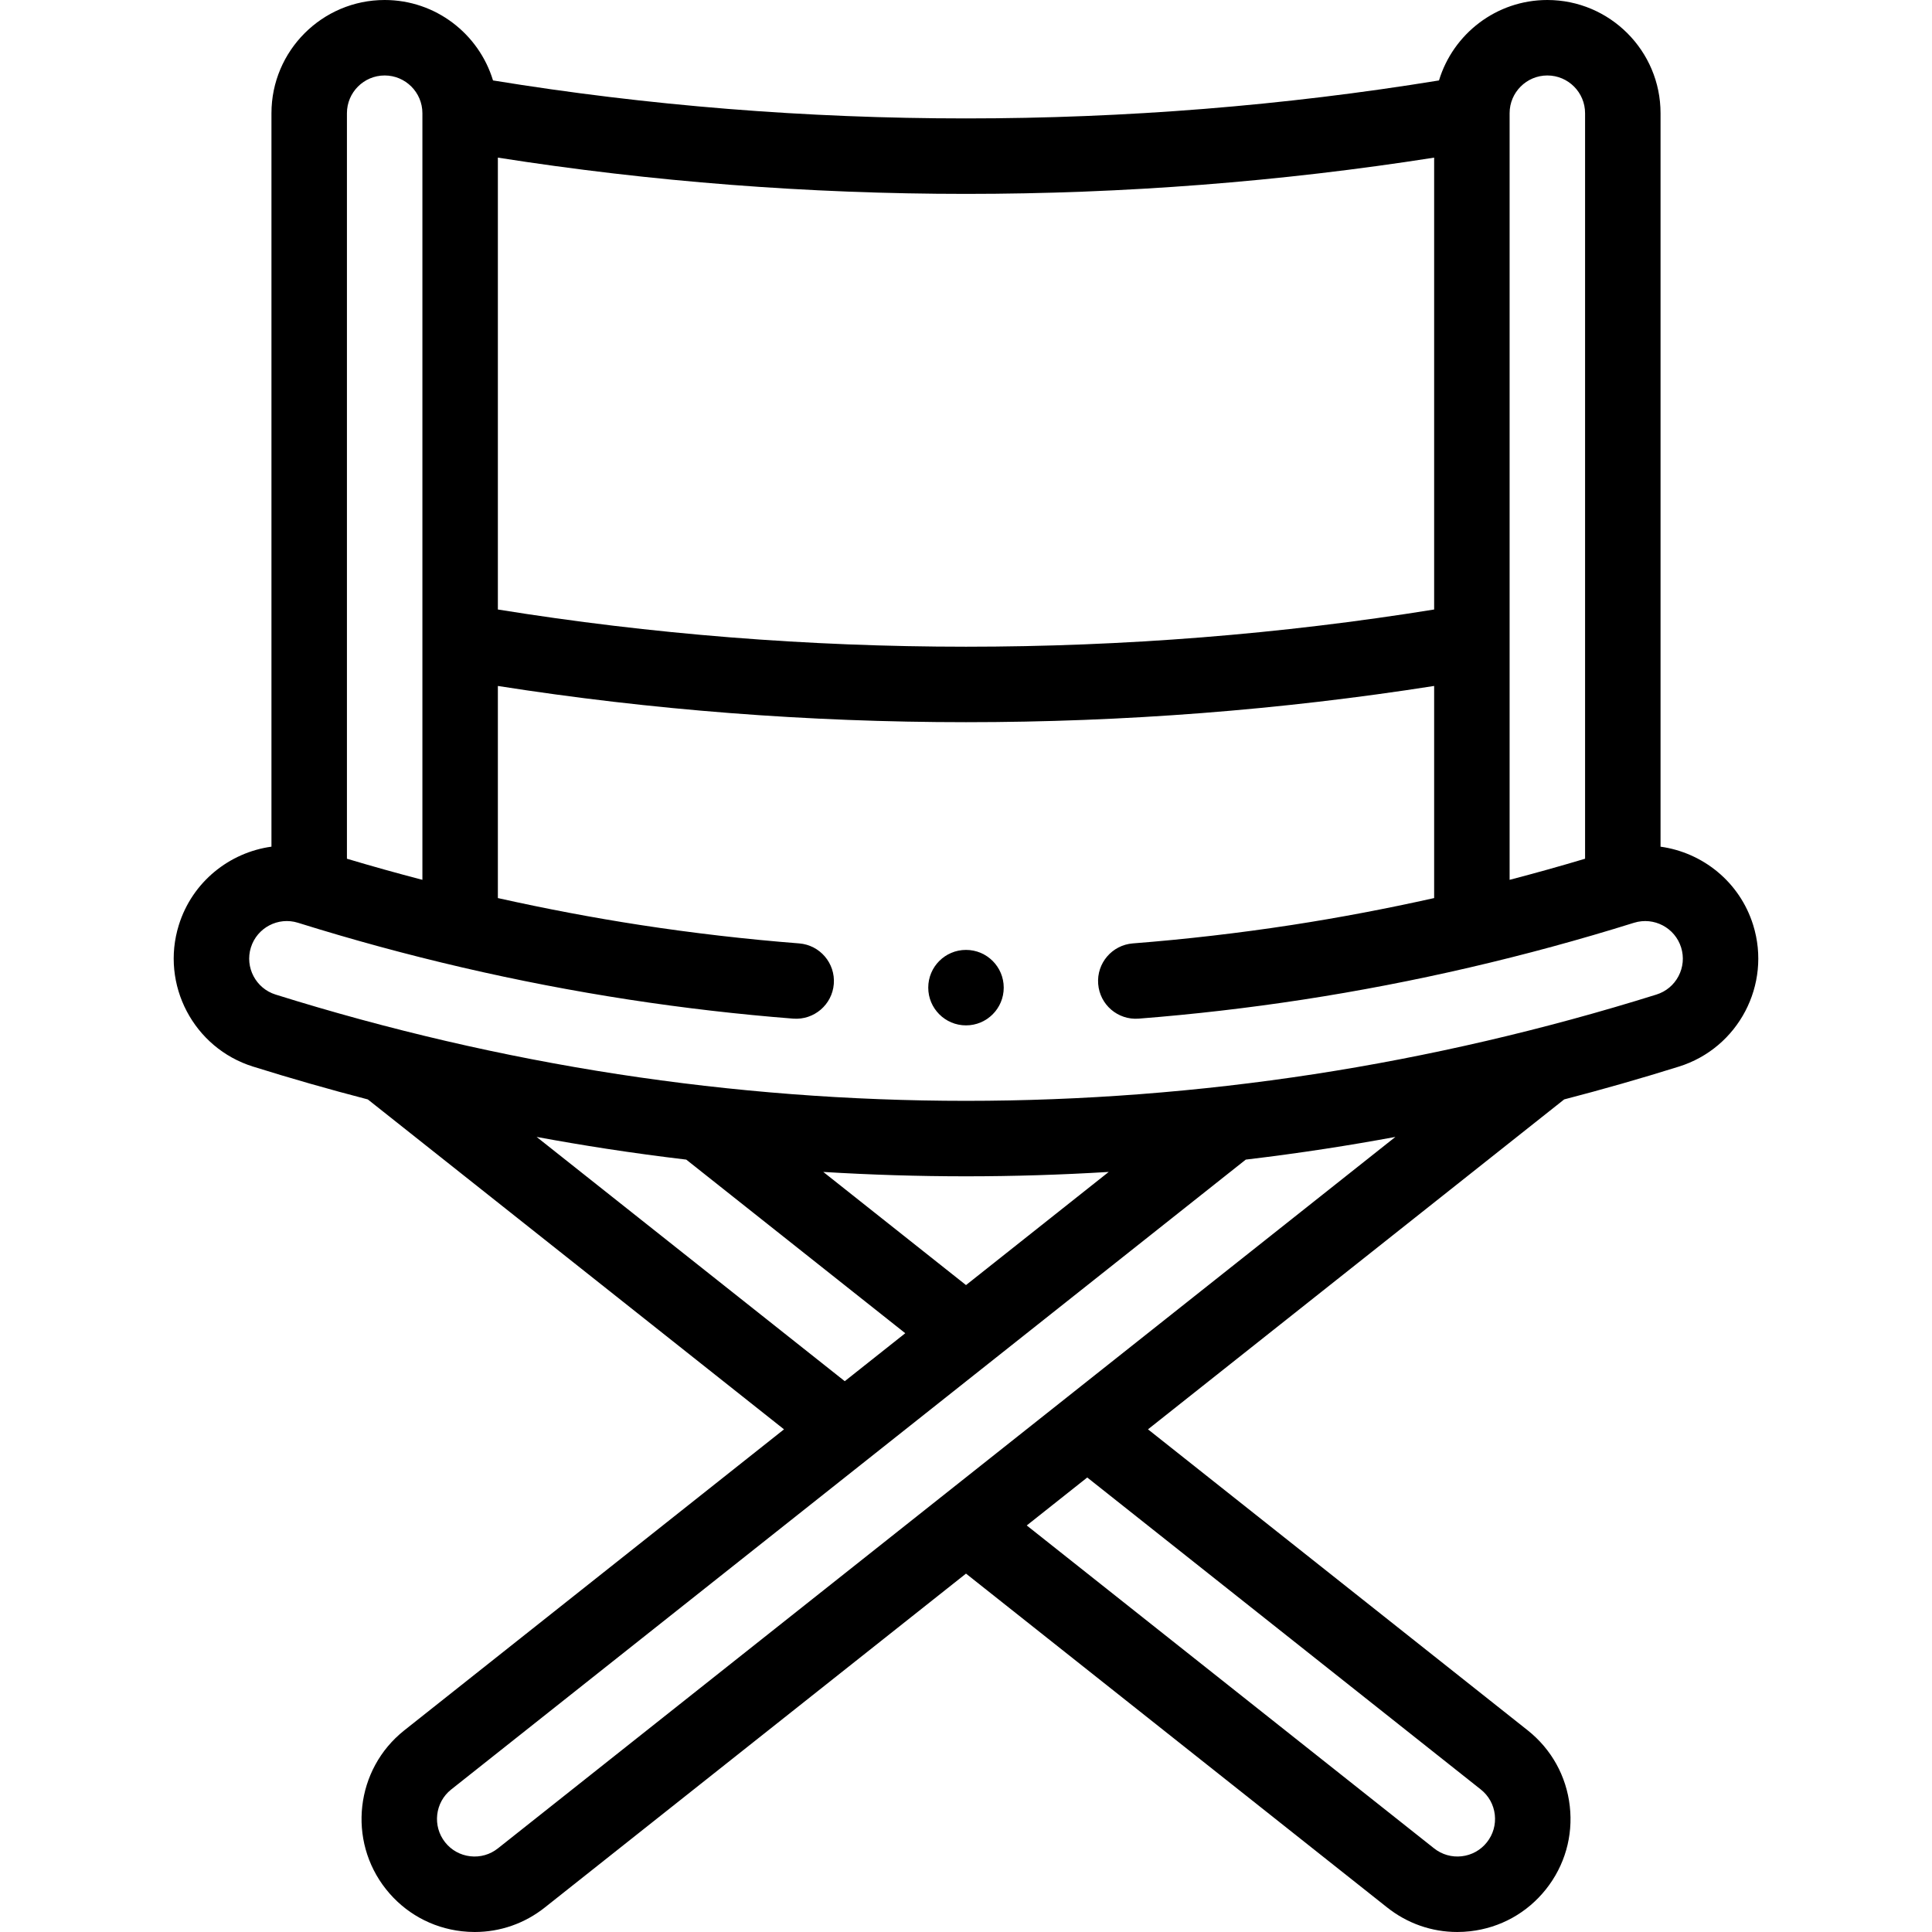
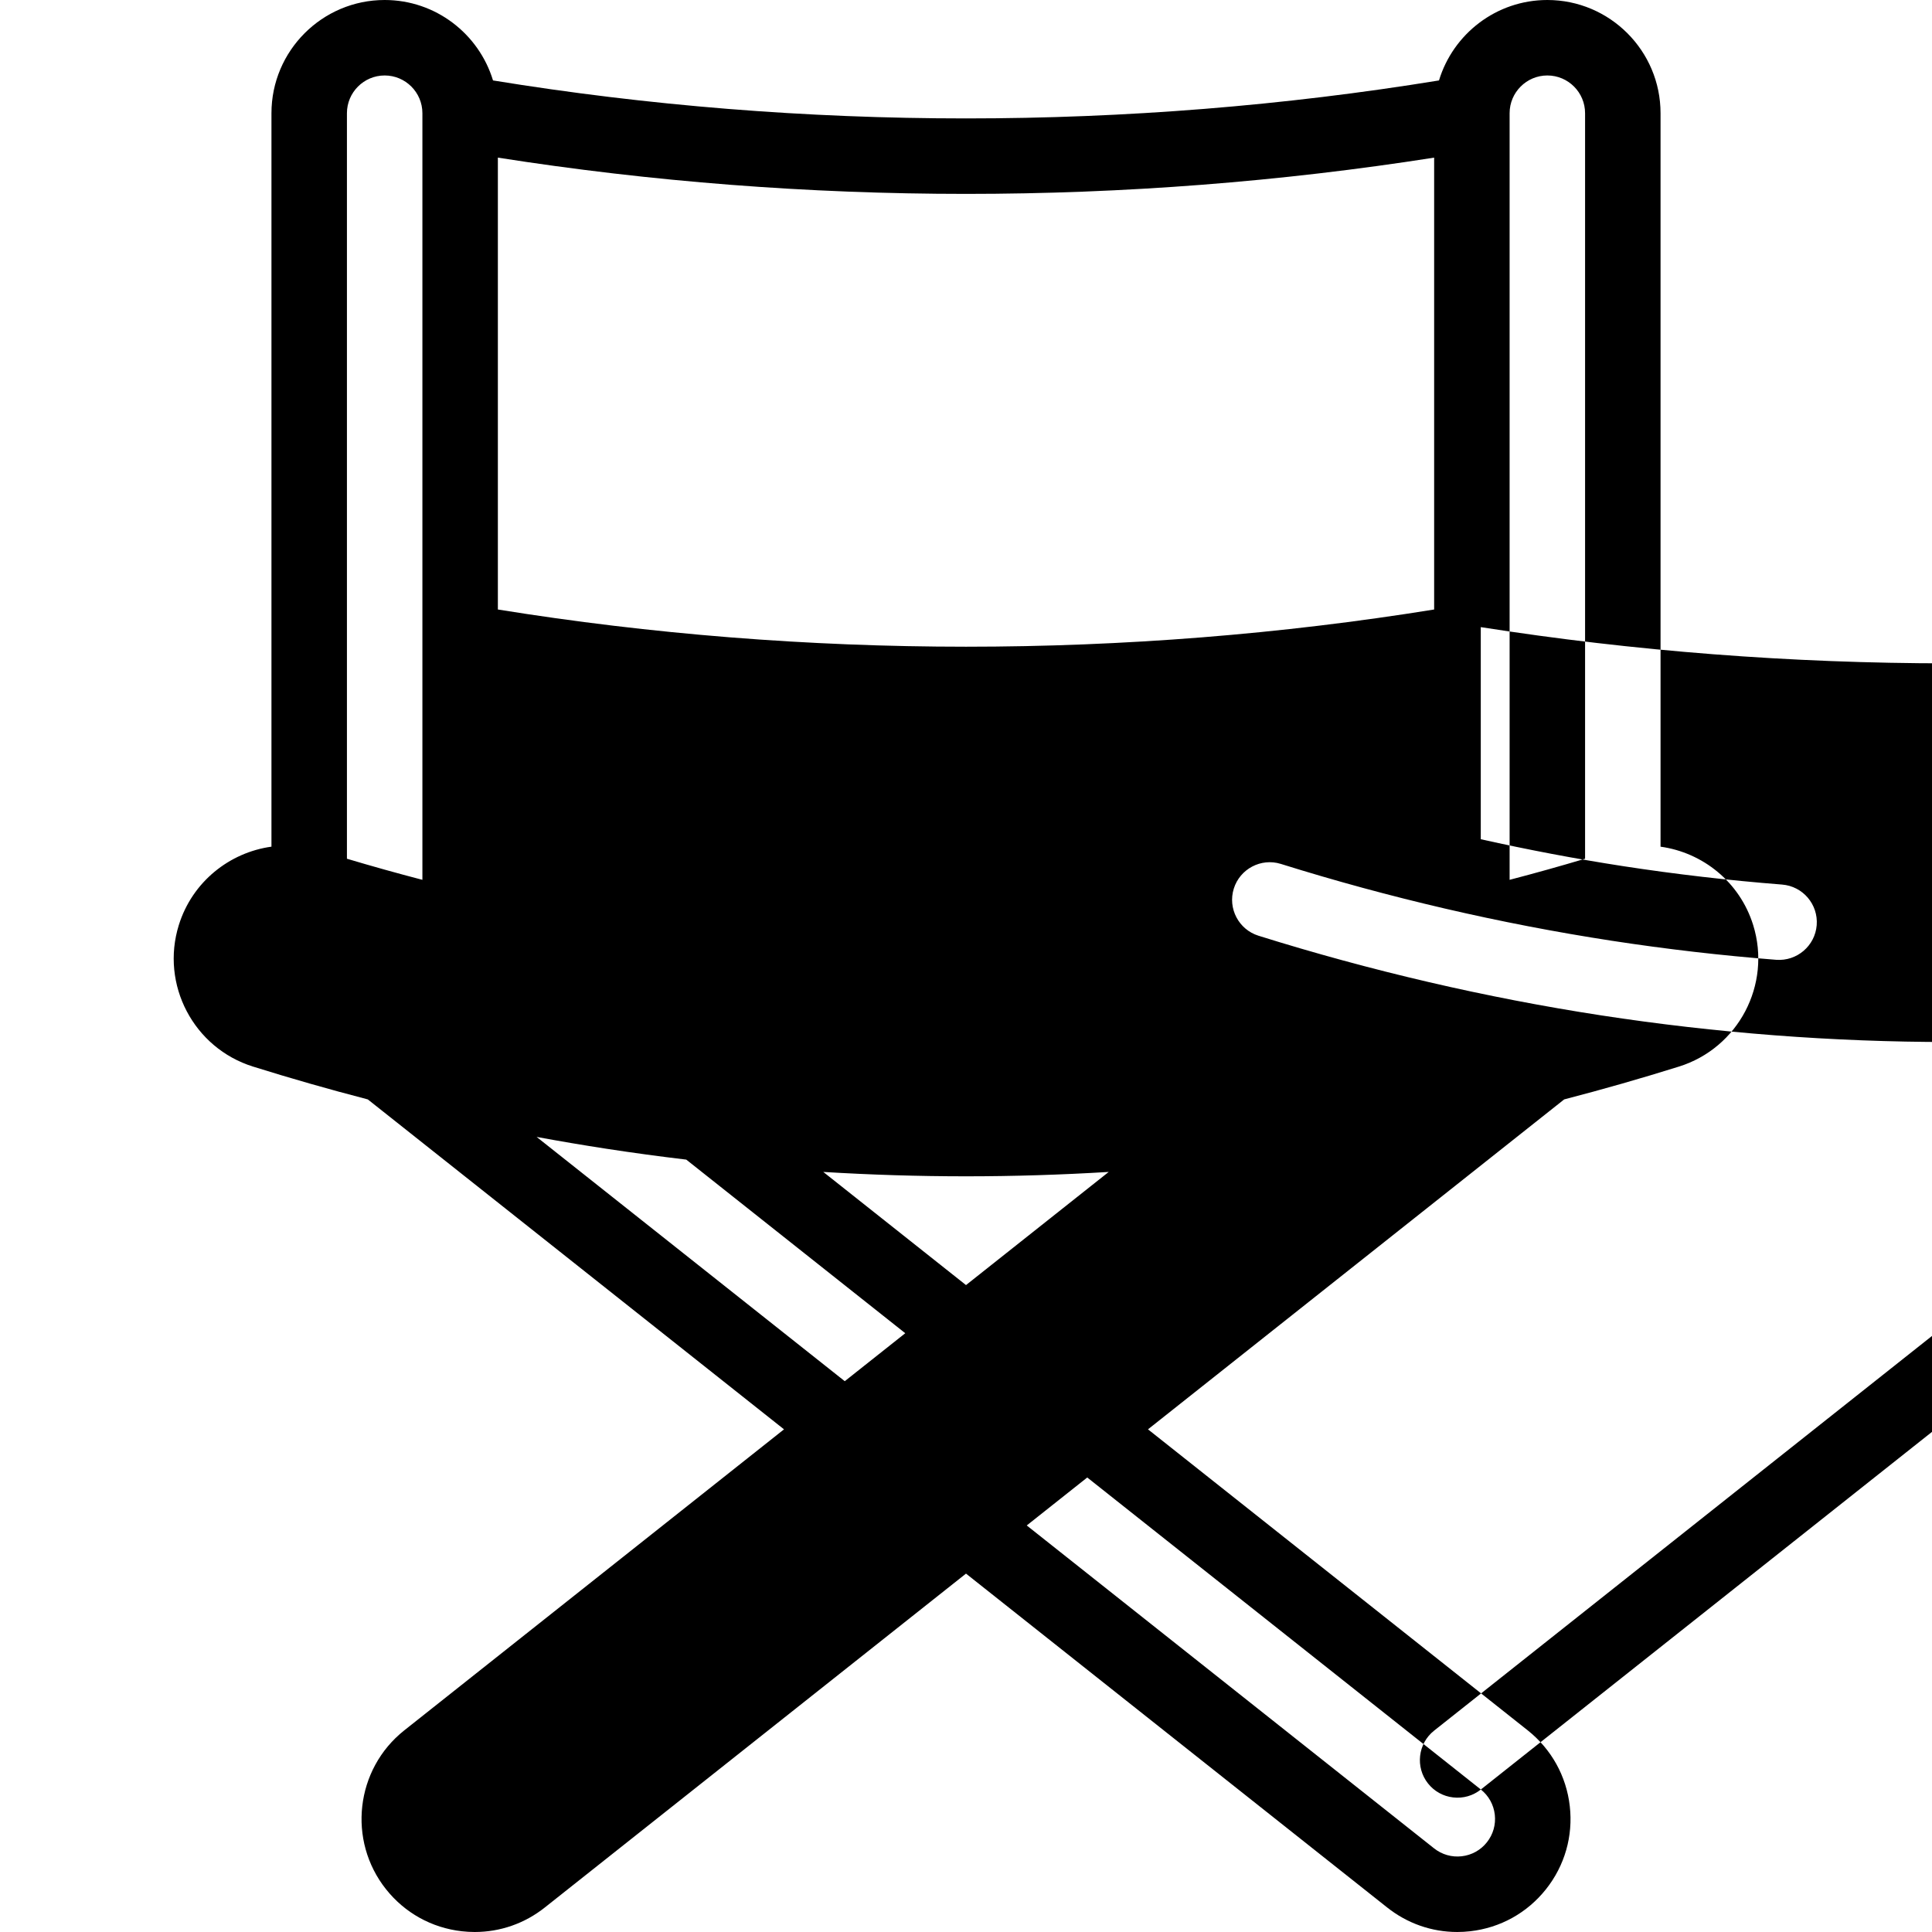
<svg xmlns="http://www.w3.org/2000/svg" id="Layer_1" enable-background="new 0 0 512.005 512.005" height="28" viewBox="0 0 512.005 512.005" width="28">
  <g>
    <g>
-       <path d="m464.613 245.147c-3.563-11.438-13.393-19.222-24.548-20.766v-194.381c0-16.542-13.458-30-30-30-13.523 0-24.98 8.997-28.713 21.318-40.955 6.678-83.086 10.065-125.349 10.065s-84.394-3.388-125.348-10.065c-3.734-12.321-15.192-21.318-28.715-21.318-16.542 0-30 13.458-30 30v194.376c-11.151 1.544-20.984 9.331-24.548 20.771-4.913 15.775 3.924 32.607 19.686 37.518 10.058 3.148 20.202 6.045 30.399 8.695l110.296 87.434-100.655 79.792c-12.933 10.28-15.089 29.165-4.808 42.099 4.979 6.264 12.102 10.214 20.053 11.121 1.157.133 2.312.198 3.458.198 6.738 0 13.232-2.256 18.575-6.504l111.607-88.473 111.596 88.463c5.354 4.257 11.849 6.514 18.587 6.513 1.146 0 2.301-.064 3.457-.197 7.951-.907 15.073-4.857 20.053-11.121 4.981-6.265 7.224-14.094 6.316-22.045s-4.858-15.073-11.134-20.063l-100.645-79.784 110.295-87.434c10.194-2.649 20.333-5.546 30.385-8.692 15.776-4.912 24.613-21.744 19.7-37.52zm-54.548-225.147c5.514 0 10 4.486 10 10v197.575c-6.628 1.982-13.297 3.845-19.999 5.591v-203.166c0-5.514 4.485-10 9.999-10zm-29.999 21.772v119.754c-40.54 6.538-82.245 9.86-124.063 9.86-41.807 0-83.516-3.323-124.062-9.861v-119.753c40.598 6.373 82.271 9.611 124.062 9.611s83.464-3.238 124.063-9.611zm-278.126-21.772c5.514 0 10 4.486 10 10v203.165c-6.702-1.746-13.371-3.608-20-5.591v-197.574c0-5.514 4.486-10 10-10zm40.27 281.299c6.174 1.14 12.352 2.19 18.527 3.139 7.018 1.079 14.065 2.033 21.128 2.874l58.04 46.01-16.034 12.711zm113.792 39.263-37.824-29.984c12.625.768 25.251 1.16 37.824 1.16s25.199-.393 37.823-1.16zm136.44 133.681c2.083 1.655 3.396 4.023 3.698 6.666.302 2.644-.444 5.246-2.1 7.329s-4.023 3.396-6.667 3.697c-2.643.302-5.247-.443-7.34-2.108l-107.933-85.561 16.034-12.711zm-260.482 15.593c-2.082 1.656-4.684 2.402-7.329 2.1-2.644-.302-5.011-1.614-6.666-3.696-3.418-4.3-2.701-10.578 1.587-13.987l210.589-166.94c7.063-.841 14.109-1.795 21.127-2.874 6.175-.95 12.353-1.999 18.527-3.139zm312.867-231.145c-1.237 2.356-3.319 4.091-5.874 4.886-29.762 9.316-60.285 16.413-90.724 21.094-30.501 4.689-61.531 7.067-92.227 7.067s-61.726-2.378-92.227-7.067c-30.438-4.681-60.961-11.777-90.737-21.098-5.246-1.634-8.186-7.231-6.551-12.479 1.632-5.241 7.227-8.179 12.452-6.558.026.008.052.015.078.023 28.647 8.962 58.138 15.808 87.657 20.348 14.387 2.212 29.038 3.909 43.545 5.044 5.488.422 10.317-3.684 10.749-9.19.431-5.506-3.684-10.318-9.19-10.749-14.014-1.096-28.166-2.735-42.063-4.872-12.62-1.941-25.231-4.343-37.774-7.141v-56.211c40.594 6.371 82.287 9.599 124.062 9.599 41.787 0 83.476-3.231 124.063-9.603v56.215c-12.543 2.798-25.155 5.2-37.774 7.141-13.913 2.139-28.067 3.778-42.072 4.872-5.506.431-9.62 5.242-9.19 10.749.43 5.506 5.217 9.619 10.749 9.19 14.497-1.133 29.15-2.83 43.553-5.044 29.515-4.538 59.008-11.385 87.646-20.345.029-.009.059-.016.088-.025 5.241-1.615 10.821 1.321 12.453 6.558.79 2.542.545 5.239-.692 7.596z" />
-       <path d="m256.002 251.738h-.008c-5.522 0-9.996 4.478-9.996 10s4.481 10 10.004 10c5.522 0 10-4.478 10-10s-4.477-10-10-10z" />
+       <path d="m464.613 245.147c-3.563-11.438-13.393-19.222-24.548-20.766v-194.381c0-16.542-13.458-30-30-30-13.523 0-24.98 8.997-28.713 21.318-40.955 6.678-83.086 10.065-125.349 10.065s-84.394-3.388-125.348-10.065c-3.734-12.321-15.192-21.318-28.715-21.318-16.542 0-30 13.458-30 30v194.376c-11.151 1.544-20.984 9.331-24.548 20.771-4.913 15.775 3.924 32.607 19.686 37.518 10.058 3.148 20.202 6.045 30.399 8.695l110.296 87.434-100.655 79.792c-12.933 10.28-15.089 29.165-4.808 42.099 4.979 6.264 12.102 10.214 20.053 11.121 1.157.133 2.312.198 3.458.198 6.738 0 13.232-2.256 18.575-6.504l111.607-88.473 111.596 88.463c5.354 4.257 11.849 6.514 18.587 6.513 1.146 0 2.301-.064 3.457-.197 7.951-.907 15.073-4.857 20.053-11.121 4.981-6.265 7.224-14.094 6.316-22.045s-4.858-15.073-11.134-20.063l-100.645-79.784 110.295-87.434c10.194-2.649 20.333-5.546 30.385-8.692 15.776-4.912 24.613-21.744 19.7-37.52zm-54.548-225.147c5.514 0 10 4.486 10 10v197.575c-6.628 1.982-13.297 3.845-19.999 5.591v-203.166c0-5.514 4.485-10 9.999-10zm-29.999 21.772v119.754c-40.54 6.538-82.245 9.86-124.063 9.86-41.807 0-83.516-3.323-124.062-9.861v-119.753c40.598 6.373 82.271 9.611 124.062 9.611s83.464-3.238 124.063-9.611zm-278.126-21.772c5.514 0 10 4.486 10 10v203.165c-6.702-1.746-13.371-3.608-20-5.591v-197.574c0-5.514 4.486-10 10-10zm40.27 281.299c6.174 1.14 12.352 2.19 18.527 3.139 7.018 1.079 14.065 2.033 21.128 2.874l58.04 46.01-16.034 12.711zm113.792 39.263-37.824-29.984c12.625.768 25.251 1.16 37.824 1.16s25.199-.393 37.823-1.16zm136.44 133.681c2.083 1.655 3.396 4.023 3.698 6.666.302 2.644-.444 5.246-2.1 7.329s-4.023 3.396-6.667 3.697c-2.643.302-5.247-.443-7.34-2.108l-107.933-85.561 16.034-12.711zc-2.082 1.656-4.684 2.402-7.329 2.1-2.644-.302-5.011-1.614-6.666-3.696-3.418-4.3-2.701-10.578 1.587-13.987l210.589-166.94c7.063-.841 14.109-1.795 21.127-2.874 6.175-.95 12.353-1.999 18.527-3.139zm312.867-231.145c-1.237 2.356-3.319 4.091-5.874 4.886-29.762 9.316-60.285 16.413-90.724 21.094-30.501 4.689-61.531 7.067-92.227 7.067s-61.726-2.378-92.227-7.067c-30.438-4.681-60.961-11.777-90.737-21.098-5.246-1.634-8.186-7.231-6.551-12.479 1.632-5.241 7.227-8.179 12.452-6.558.026.008.052.015.078.023 28.647 8.962 58.138 15.808 87.657 20.348 14.387 2.212 29.038 3.909 43.545 5.044 5.488.422 10.317-3.684 10.749-9.19.431-5.506-3.684-10.318-9.19-10.749-14.014-1.096-28.166-2.735-42.063-4.872-12.62-1.941-25.231-4.343-37.774-7.141v-56.211c40.594 6.371 82.287 9.599 124.062 9.599 41.787 0 83.476-3.231 124.063-9.603v56.215c-12.543 2.798-25.155 5.2-37.774 7.141-13.913 2.139-28.067 3.778-42.072 4.872-5.506.431-9.62 5.242-9.19 10.749.43 5.506 5.217 9.619 10.749 9.19 14.497-1.133 29.15-2.83 43.553-5.044 29.515-4.538 59.008-11.385 87.646-20.345.029-.009.059-.016.088-.025 5.241-1.615 10.821 1.321 12.453 6.558.79 2.542.545 5.239-.692 7.596z" />
    </g>
  </g>
</svg>